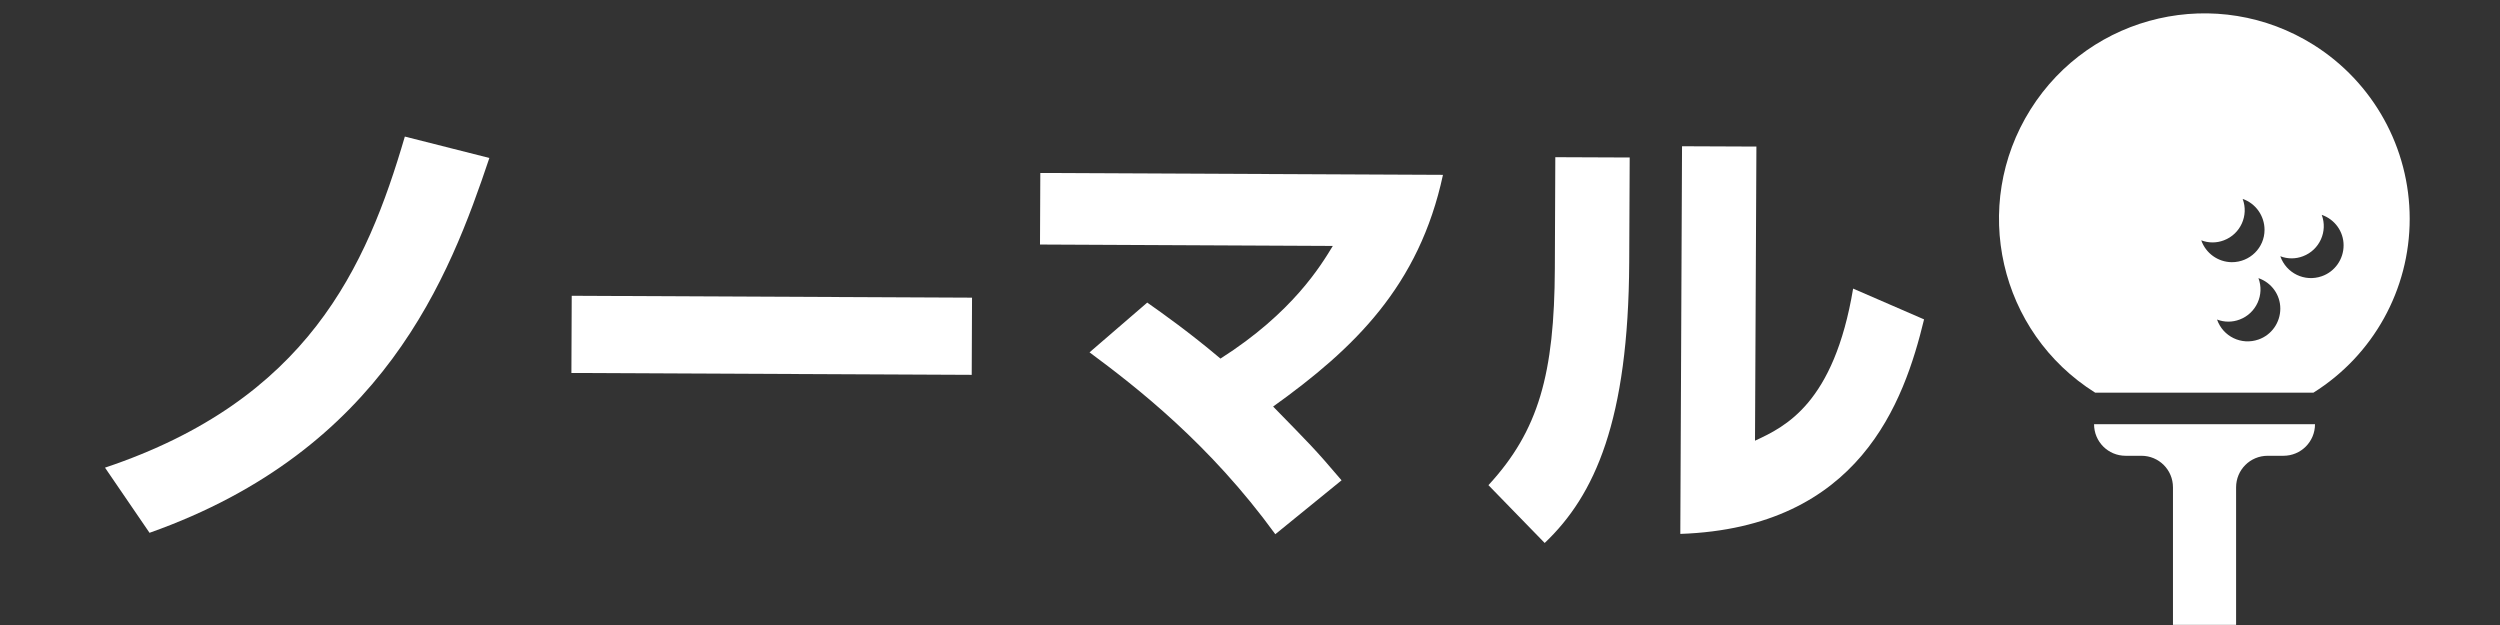
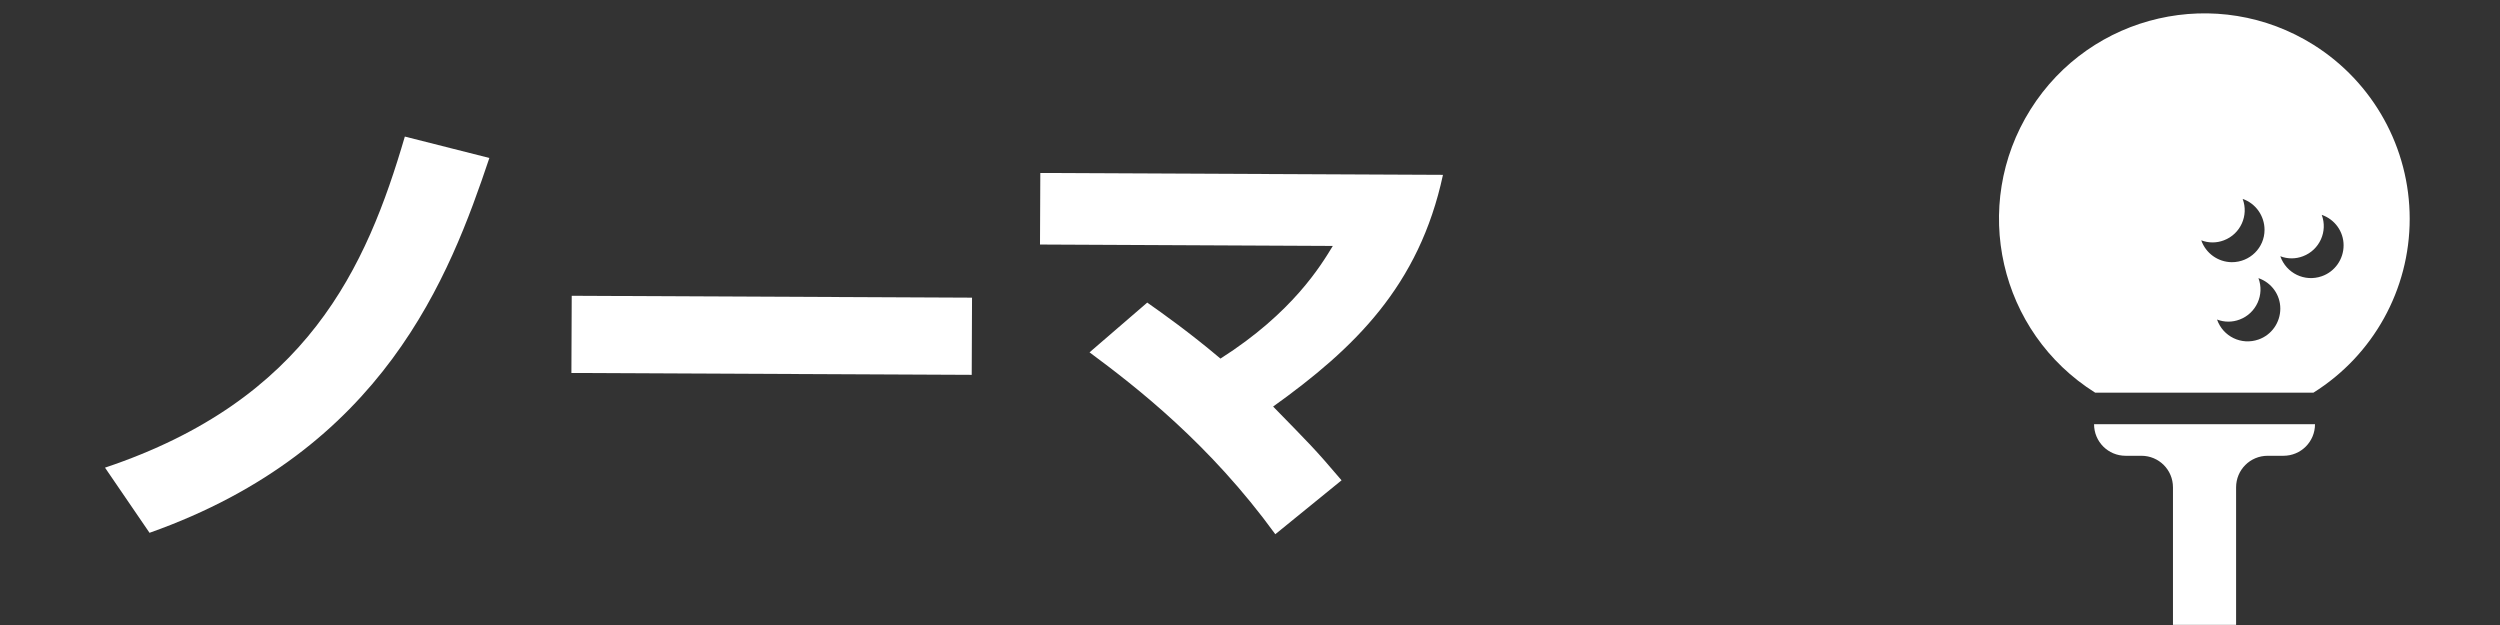
<svg xmlns="http://www.w3.org/2000/svg" id="a" data-name="レイヤー 1" viewBox="0 0 160 40">
  <rect x="0" y="0" width="160" height="40" fill="#333333" stroke="none" />
  <defs>
    <style>
      .c {
        fill: #fff;
        stroke-width: 0px;
      }
    </style>
  </defs>
  <path id="b" data-name="Icon awesome-golf-ball" class="c" d="M134,27.15h14.16c0,1.12-.9,2.02-2.02,2.02,0,0,0,0,0,0h-1.01c-1.12,0-2.02.9-2.02,2.02,0,0,0,0,0,0v8.8h-4.04v-8.8c0-1.12-.9-2.02-2.02-2.02,0,0,0,0,0,0h-1.01c-1.12,0-2.02-.9-2.02-2.02,0,0,0,0,0,0ZM154.22,14.01c0,4.52-2.33,8.72-6.16,11.12h-13.97c-6.15-3.86-8-11.97-4.14-18.12,3.86-6.15,11.97-8,18.12-4.14,3.83,2.41,6.15,6.61,6.15,11.13ZM142.84,16.78c1.15,0,2.09-.92,2.09-2.07,0-.89-.56-1.69-1.4-1.98.4,1.06-.14,2.25-1.2,2.65-.47.18-.98.18-1.45,0,.29.83,1.07,1.39,1.95,1.4ZM145.94,19.75c0-.88-.56-1.66-1.4-1.95.4,1.06-.14,2.25-1.2,2.65-.47.18-.98.18-1.45,0,.38,1.09,1.56,1.66,2.65,1.28.84-.29,1.4-1.09,1.4-1.98ZM149.99,15.7c0-.88-.56-1.66-1.4-1.95.4,1.06-.14,2.25-1.2,2.65-.47.18-.98.18-1.45,0,.38,1.09,1.56,1.66,2.65,1.28.84-.29,1.4-1.09,1.4-1.98Z" />
  <g>
    <path class="c" d="M6.72,29.93c12.95-4.34,16.73-12.79,19.19-21.19l5.41,1.37c-2.55,7.59-6.76,18.68-21.75,23.99l-2.85-4.17Z" />
    <path class="c" d="M62.21,19.05l-.02,4.94-25.62-.12.02-4.94,25.62.12Z" />
    <path class="c" d="M73.43,19.37c.98.69,2.69,1.9,4.68,3.58,4.62-2.94,6.43-5.96,7.19-7.21l-18.74-.09.02-4.58,25.77.12c-1.53,7.12-5.68,11.11-10.87,14.83,2.35,2.41,2.62,2.65,4.38,4.72l-4.24,3.45c-4.19-5.77-8.88-9.41-11.89-11.64l3.7-3.19Z" />
-     <path class="c" d="M104.27,16.79c-.05,10.12-2.19,14.9-5.41,17.96l-3.6-3.7c3.22-3.49,4.22-7.13,4.25-13.87l.03-7.12,4.76.02-.03,6.7ZM112.33,28.2c1.92-.89,5.04-2.37,6.27-9.73l4.54,1.97c-1.28,5.29-4.13,13.33-15.6,13.73l.11-24.81,4.76.02-.09,18.83Z" />
  </g>
</svg>